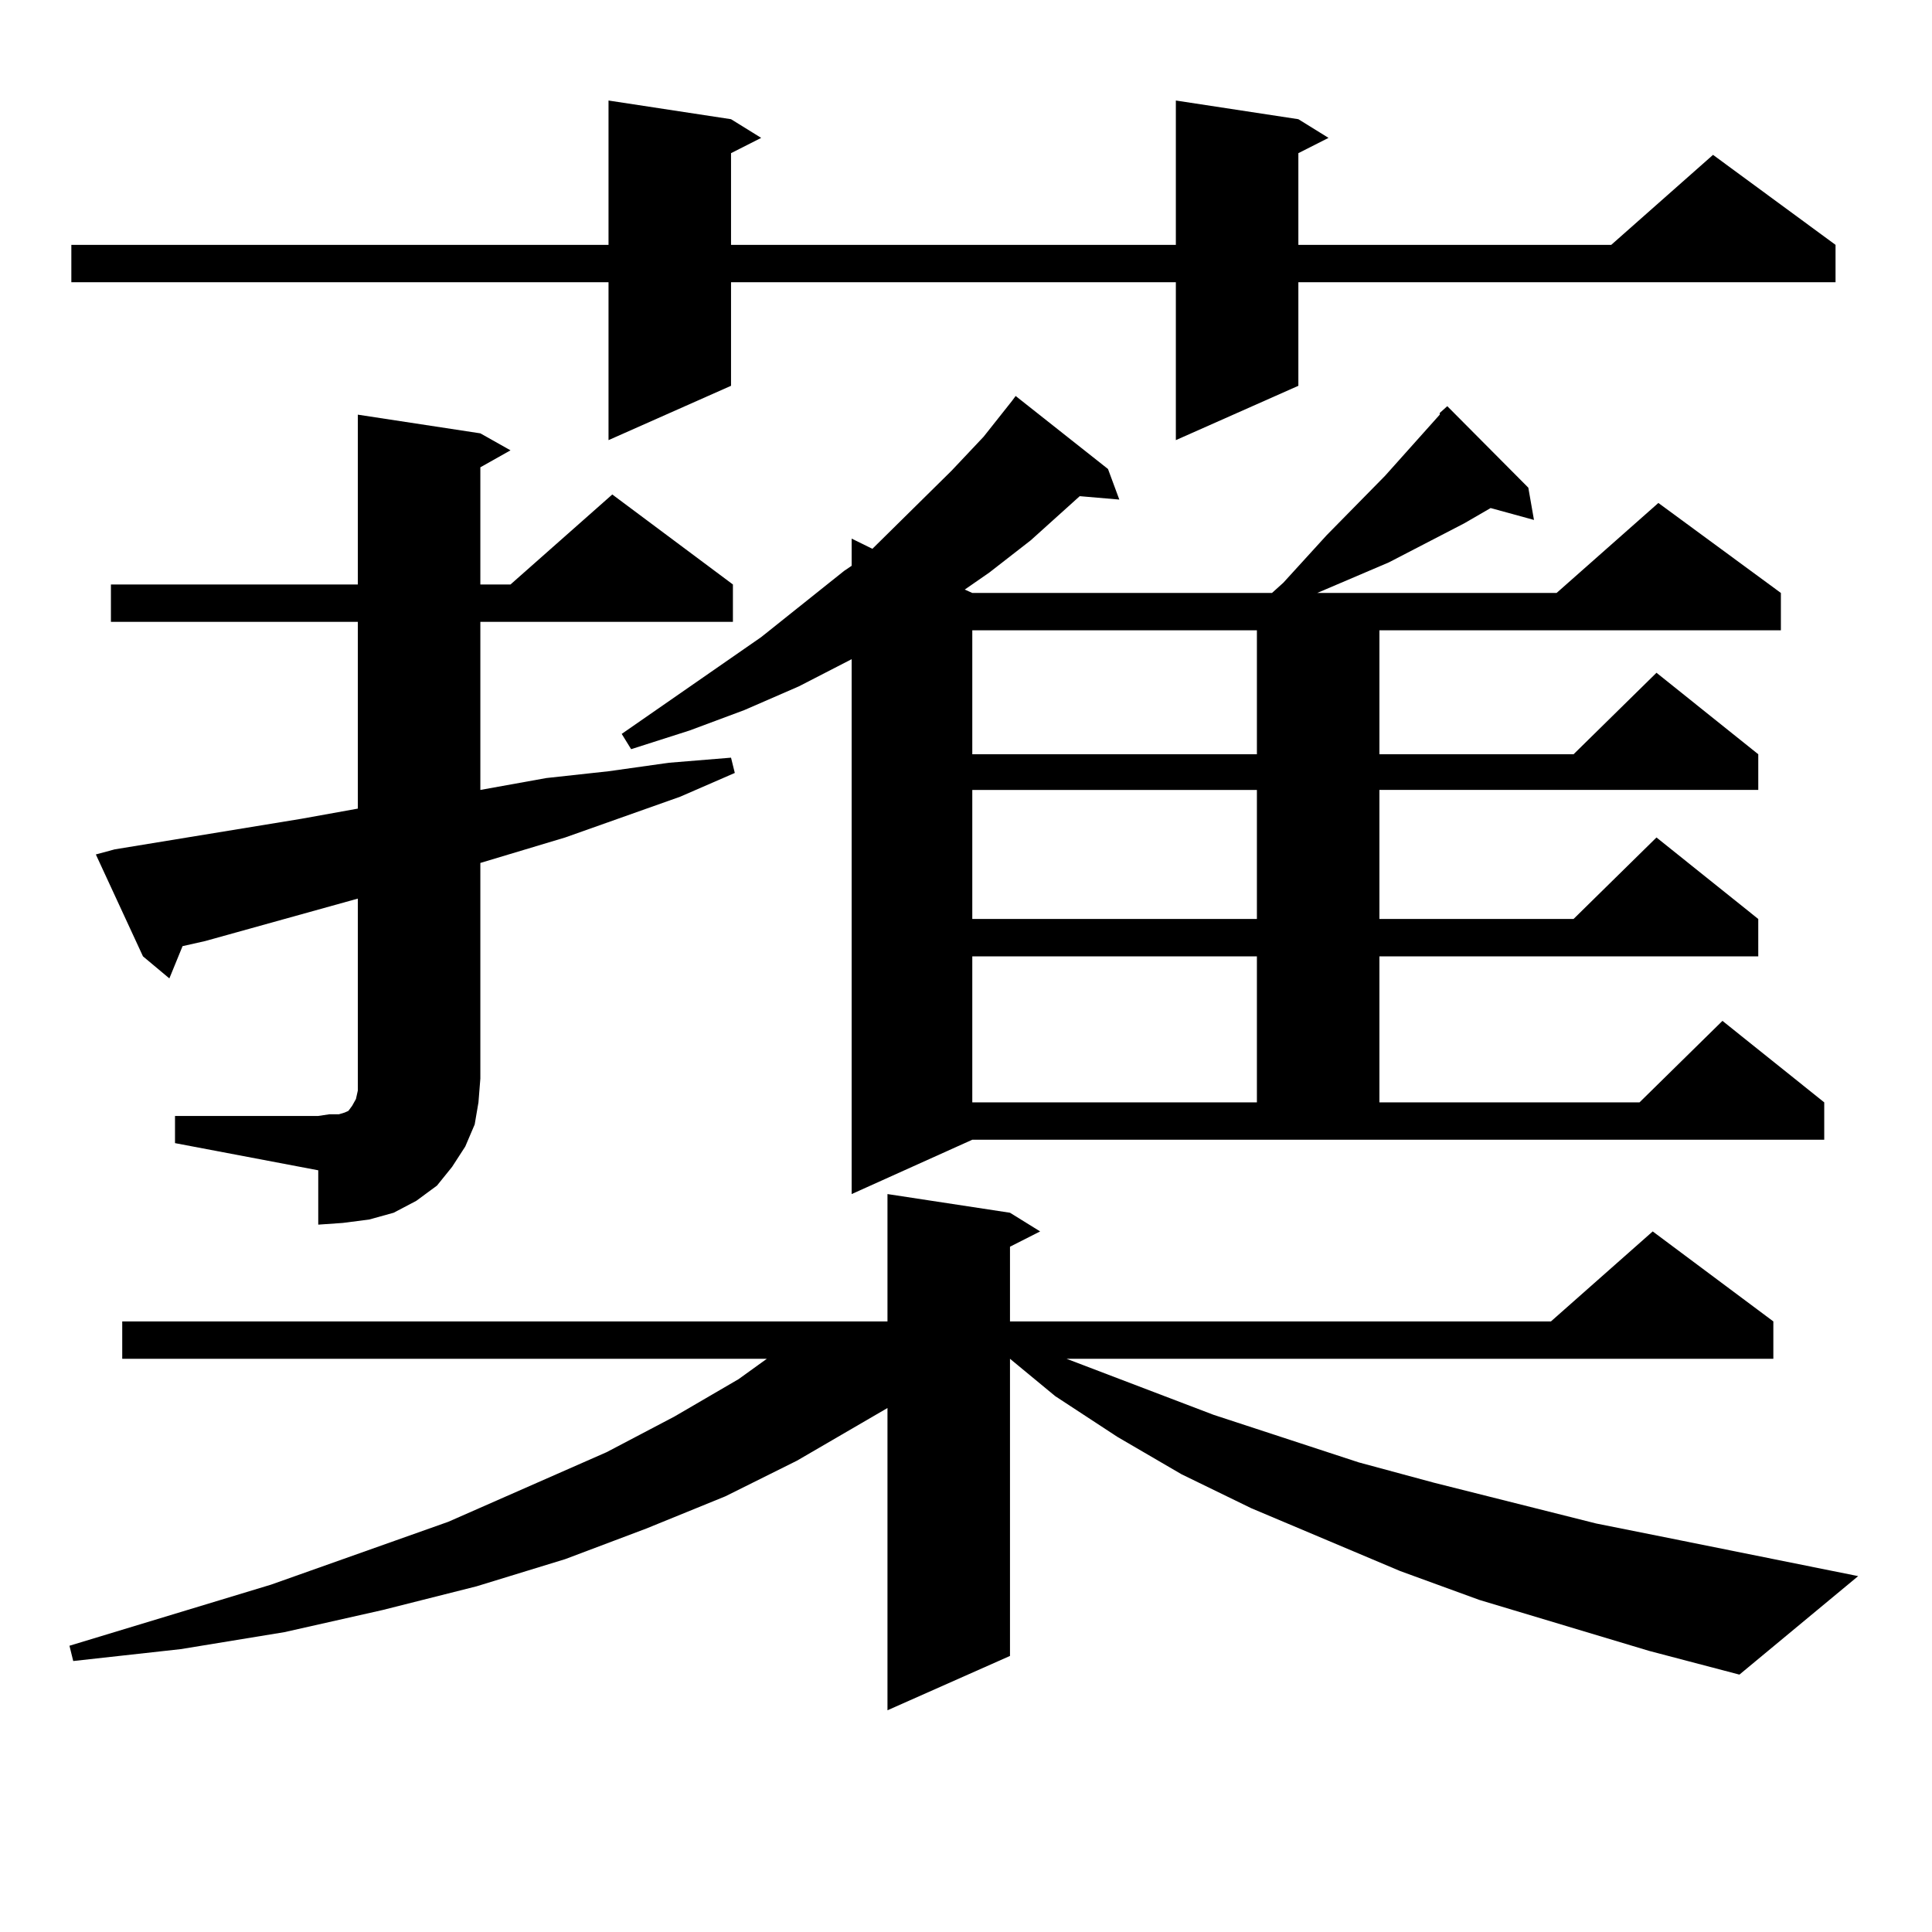
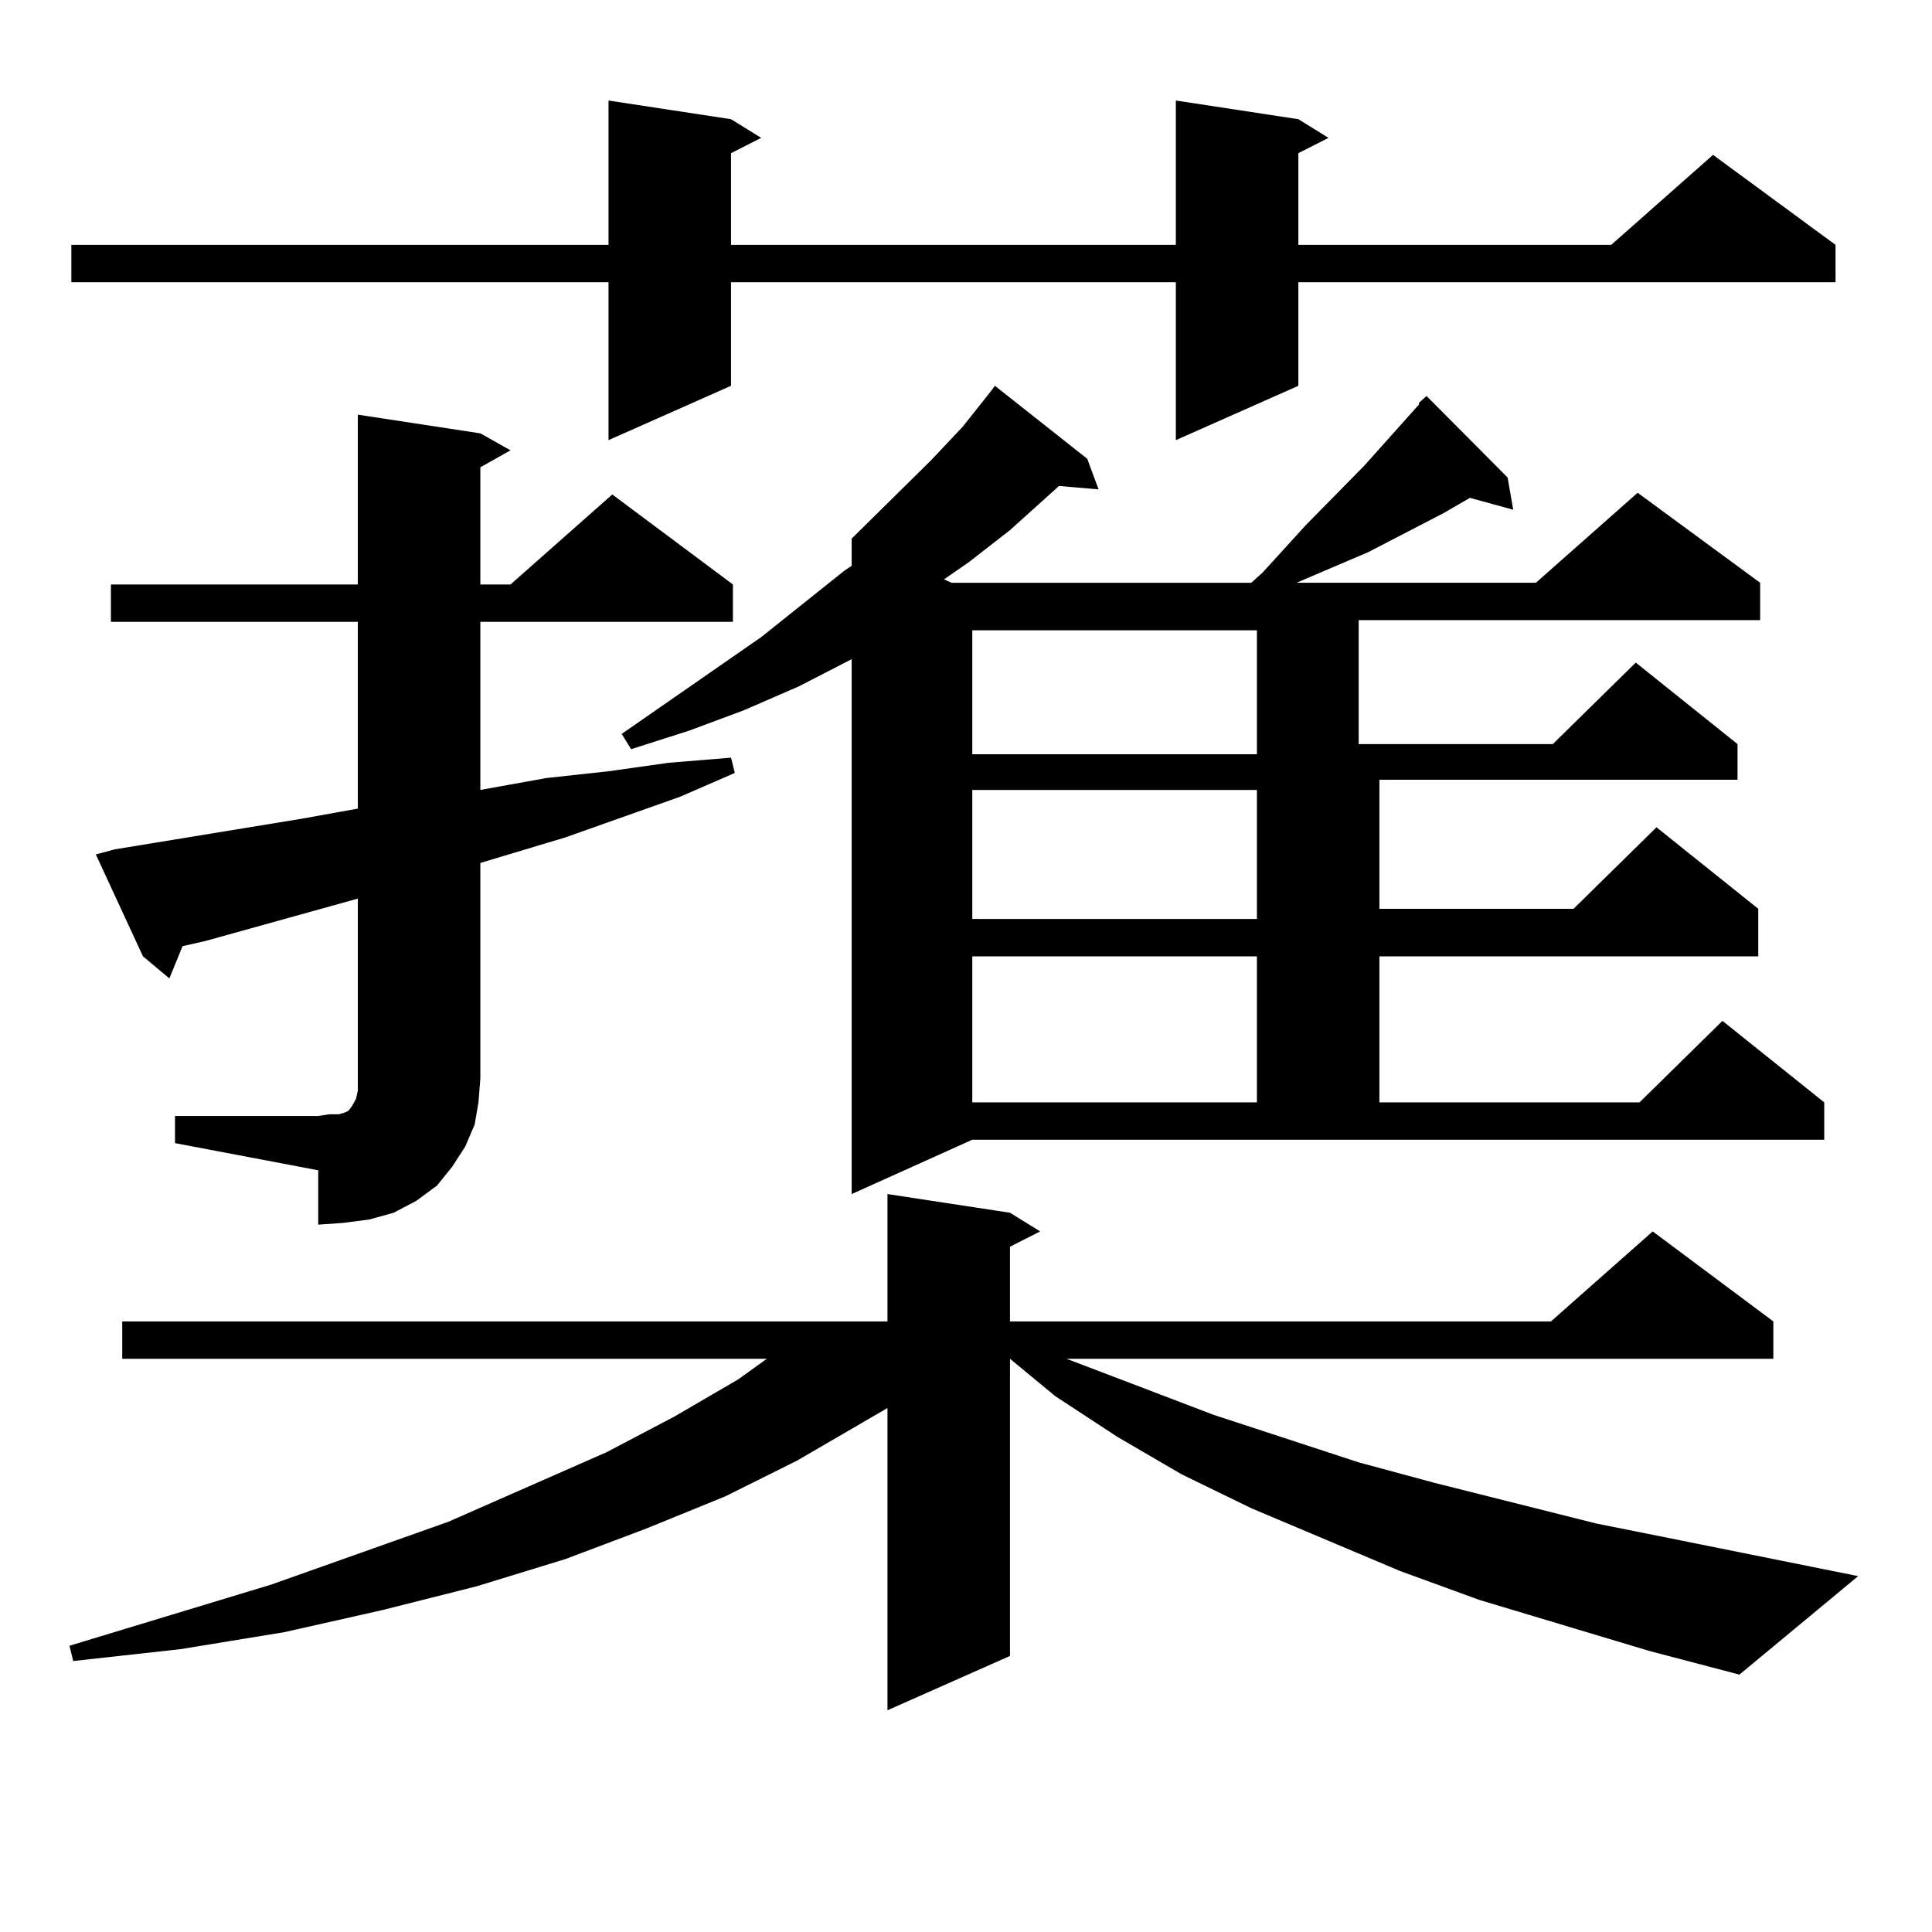
<svg xmlns="http://www.w3.org/2000/svg" version="1.1" id="图层_1" x="0px" y="0px" width="1000px" height="1000px" viewBox="0 0 1000 1000" enable-background="new 0 0 1000 1000" xml:space="preserve">
-   <path d="M853.491,854.473l-87.803-26.367l-40.975-14.941l-77.071-32.52l-36.097-17.578l-33.17-19.336l-32.194-21.094l-23.414-19.336  v153.809l-63.413,28.125V728.789l-46.828,27.246l-37.072,18.457l-40.975,16.699l-41.95,15.82l-45.853,14.063l-48.779,12.305  l-50.73,11.426l-53.657,8.789l-55.608,6.152l-1.951-7.91l104.388-31.641l91.705-32.52l81.949-36.035l35.121-18.457l33.17-19.336  l14.634-10.547H63.267v-19.336h396.088v-65.918l63.413,9.668l15.609,9.668l-15.609,7.91v38.672h279.993l52.682-46.582l62.438,46.582  v19.336H552.035l76.096,29.004l75.12,24.609l39.023,10.547l83.9,21.094l43.901,8.789l91.705,18.457l-61.462,50.977L853.491,854.473z   M672.032,61.699l15.609,9.668l-15.609,7.91v47.461h161.947l52.682-46.582l63.413,46.582v19.336H672.032v53.613l-63.413,28.125  v-81.738H378.381v53.613l-63.413,28.125v-81.738H36.926v-19.336h278.042V52.031l63.413,9.668l15.609,9.668l-15.609,7.91v47.461  h230.238V52.031L672.032,61.699z M90.583,577.617h74.145l5.854-0.879h4.878l2.927-0.879l1.951-0.879l1.951-2.637l1.951-3.516  l0.976-4.395v-6.152v-93.164l-79.022,21.973l-11.707,2.637l-6.829,16.699L73.998,495l-24.39-52.734l9.756-2.637l96.583-15.82  l29.268-5.273v-96.68H57.413V302.52h127.802v-87.891l63.413,9.668l15.609,8.789l-15.609,8.789v60.645h15.609l52.682-46.582  l62.438,46.582v19.336H248.628v87.012l34.146-6.152l32.194-3.516l31.219-4.395l32.194-2.637l1.951,7.91l-28.292,12.305  l-59.511,21.094l-43.901,13.184v111.621l-0.976,12.305l-1.951,11.426l-4.878,11.426l-6.829,10.547l-7.805,9.668l-10.731,7.91  l-11.707,6.152l-12.683,3.516l-13.658,1.758l-12.683,0.879v-28.125L90.583,591.68V577.617z M440.818,618.047V341.191l-27.316,14.063  l-28.292,12.305l-28.292,10.547l-30.243,9.668l-4.878-7.91l72.193-50.098l42.926-34.277l3.902-2.637v-14.063l10.731,5.273  l40.975-40.43l16.585-17.578l14.634-18.457l1.951-2.637l47.804,37.793l5.854,15.82l-20.487-1.758l-25.365,22.852l-21.463,16.699  l-12.683,8.789l3.902,1.758h155.118l5.854-5.273l22.438-24.609l30.243-30.762l28.292-31.641v-0.879l3.902-3.516l41.95,42.188  l2.927,16.699l-22.438-6.152l-13.658,7.91l-39.023,20.215l-37.072,15.82h123.899l52.682-46.582l63.413,46.582v19.336h-207.8v64.16  h100.485l42.926-42.188l52.682,42.188v18.457H713.982v66.797h100.485l42.926-42.188l52.682,42.188V495H713.982v75.586h134.631  l42.926-42.188l52.682,42.188v19.336H503.256L440.818,618.047z M503.256,326.25v64.16h147.313v-64.16H503.256z M503.256,408.867  v66.797h147.313v-66.797H503.256z M503.256,495v75.586h147.313V495H503.256z" />
+   <path d="M853.491,854.473l-87.803-26.367l-40.975-14.941l-77.071-32.52l-36.097-17.578l-33.17-19.336l-32.194-21.094l-23.414-19.336  v153.809l-63.413,28.125V728.789l-46.828,27.246l-37.072,18.457l-40.975,16.699l-41.95,15.82l-45.853,14.063l-48.779,12.305  l-50.73,11.426l-53.657,8.789l-55.608,6.152l-1.951-7.91l104.388-31.641l91.705-32.52l81.949-36.035l35.121-18.457l33.17-19.336  l14.634-10.547H63.267v-19.336h396.088v-65.918l63.413,9.668l15.609,9.668l-15.609,7.91v38.672h279.993l52.682-46.582l62.438,46.582  v19.336H552.035l76.096,29.004l75.12,24.609l39.023,10.547l83.9,21.094l43.901,8.789l91.705,18.457l-61.462,50.977L853.491,854.473z   M672.032,61.699l15.609,9.668l-15.609,7.91v47.461h161.947l52.682-46.582l63.413,46.582v19.336H672.032v53.613l-63.413,28.125  v-81.738H378.381v53.613l-63.413,28.125v-81.738H36.926v-19.336h278.042V52.031l63.413,9.668l15.609,9.668l-15.609,7.91v47.461  h230.238V52.031L672.032,61.699z M90.583,577.617h74.145l5.854-0.879h4.878l2.927-0.879l1.951-0.879l1.951-2.637l1.951-3.516  l0.976-4.395v-6.152v-93.164l-79.022,21.973l-11.707,2.637l-6.829,16.699L73.998,495l-24.39-52.734l9.756-2.637l96.583-15.82  l29.268-5.273v-96.68H57.413V302.52h127.802v-87.891l63.413,9.668l15.609,8.789l-15.609,8.789v60.645h15.609l52.682-46.582  l62.438,46.582v19.336H248.628v87.012l34.146-6.152l32.194-3.516l31.219-4.395l32.194-2.637l1.951,7.91l-28.292,12.305  l-59.511,21.094l-43.901,13.184v111.621l-0.976,12.305l-1.951,11.426l-4.878,11.426l-6.829,10.547l-7.805,9.668l-10.731,7.91  l-11.707,6.152l-12.683,3.516l-13.658,1.758l-12.683,0.879v-28.125L90.583,591.68V577.617z M440.818,618.047V341.191l-27.316,14.063  l-28.292,12.305l-28.292,10.547l-30.243,9.668l-4.878-7.91l72.193-50.098l42.926-34.277l3.902-2.637v-14.063l40.975-40.43l16.585-17.578l14.634-18.457l1.951-2.637l47.804,37.793l5.854,15.82l-20.487-1.758l-25.365,22.852l-21.463,16.699  l-12.683,8.789l3.902,1.758h155.118l5.854-5.273l22.438-24.609l30.243-30.762l28.292-31.641v-0.879l3.902-3.516l41.95,42.188  l2.927,16.699l-22.438-6.152l-13.658,7.91l-39.023,20.215l-37.072,15.82h123.899l52.682-46.582l63.413,46.582v19.336h-207.8v64.16  h100.485l42.926-42.188l52.682,42.188v18.457H713.982v66.797h100.485l42.926-42.188l52.682,42.188V495H713.982v75.586h134.631  l42.926-42.188l52.682,42.188v19.336H503.256L440.818,618.047z M503.256,326.25v64.16h147.313v-64.16H503.256z M503.256,408.867  v66.797h147.313v-66.797H503.256z M503.256,495v75.586h147.313V495H503.256z" />
</svg>